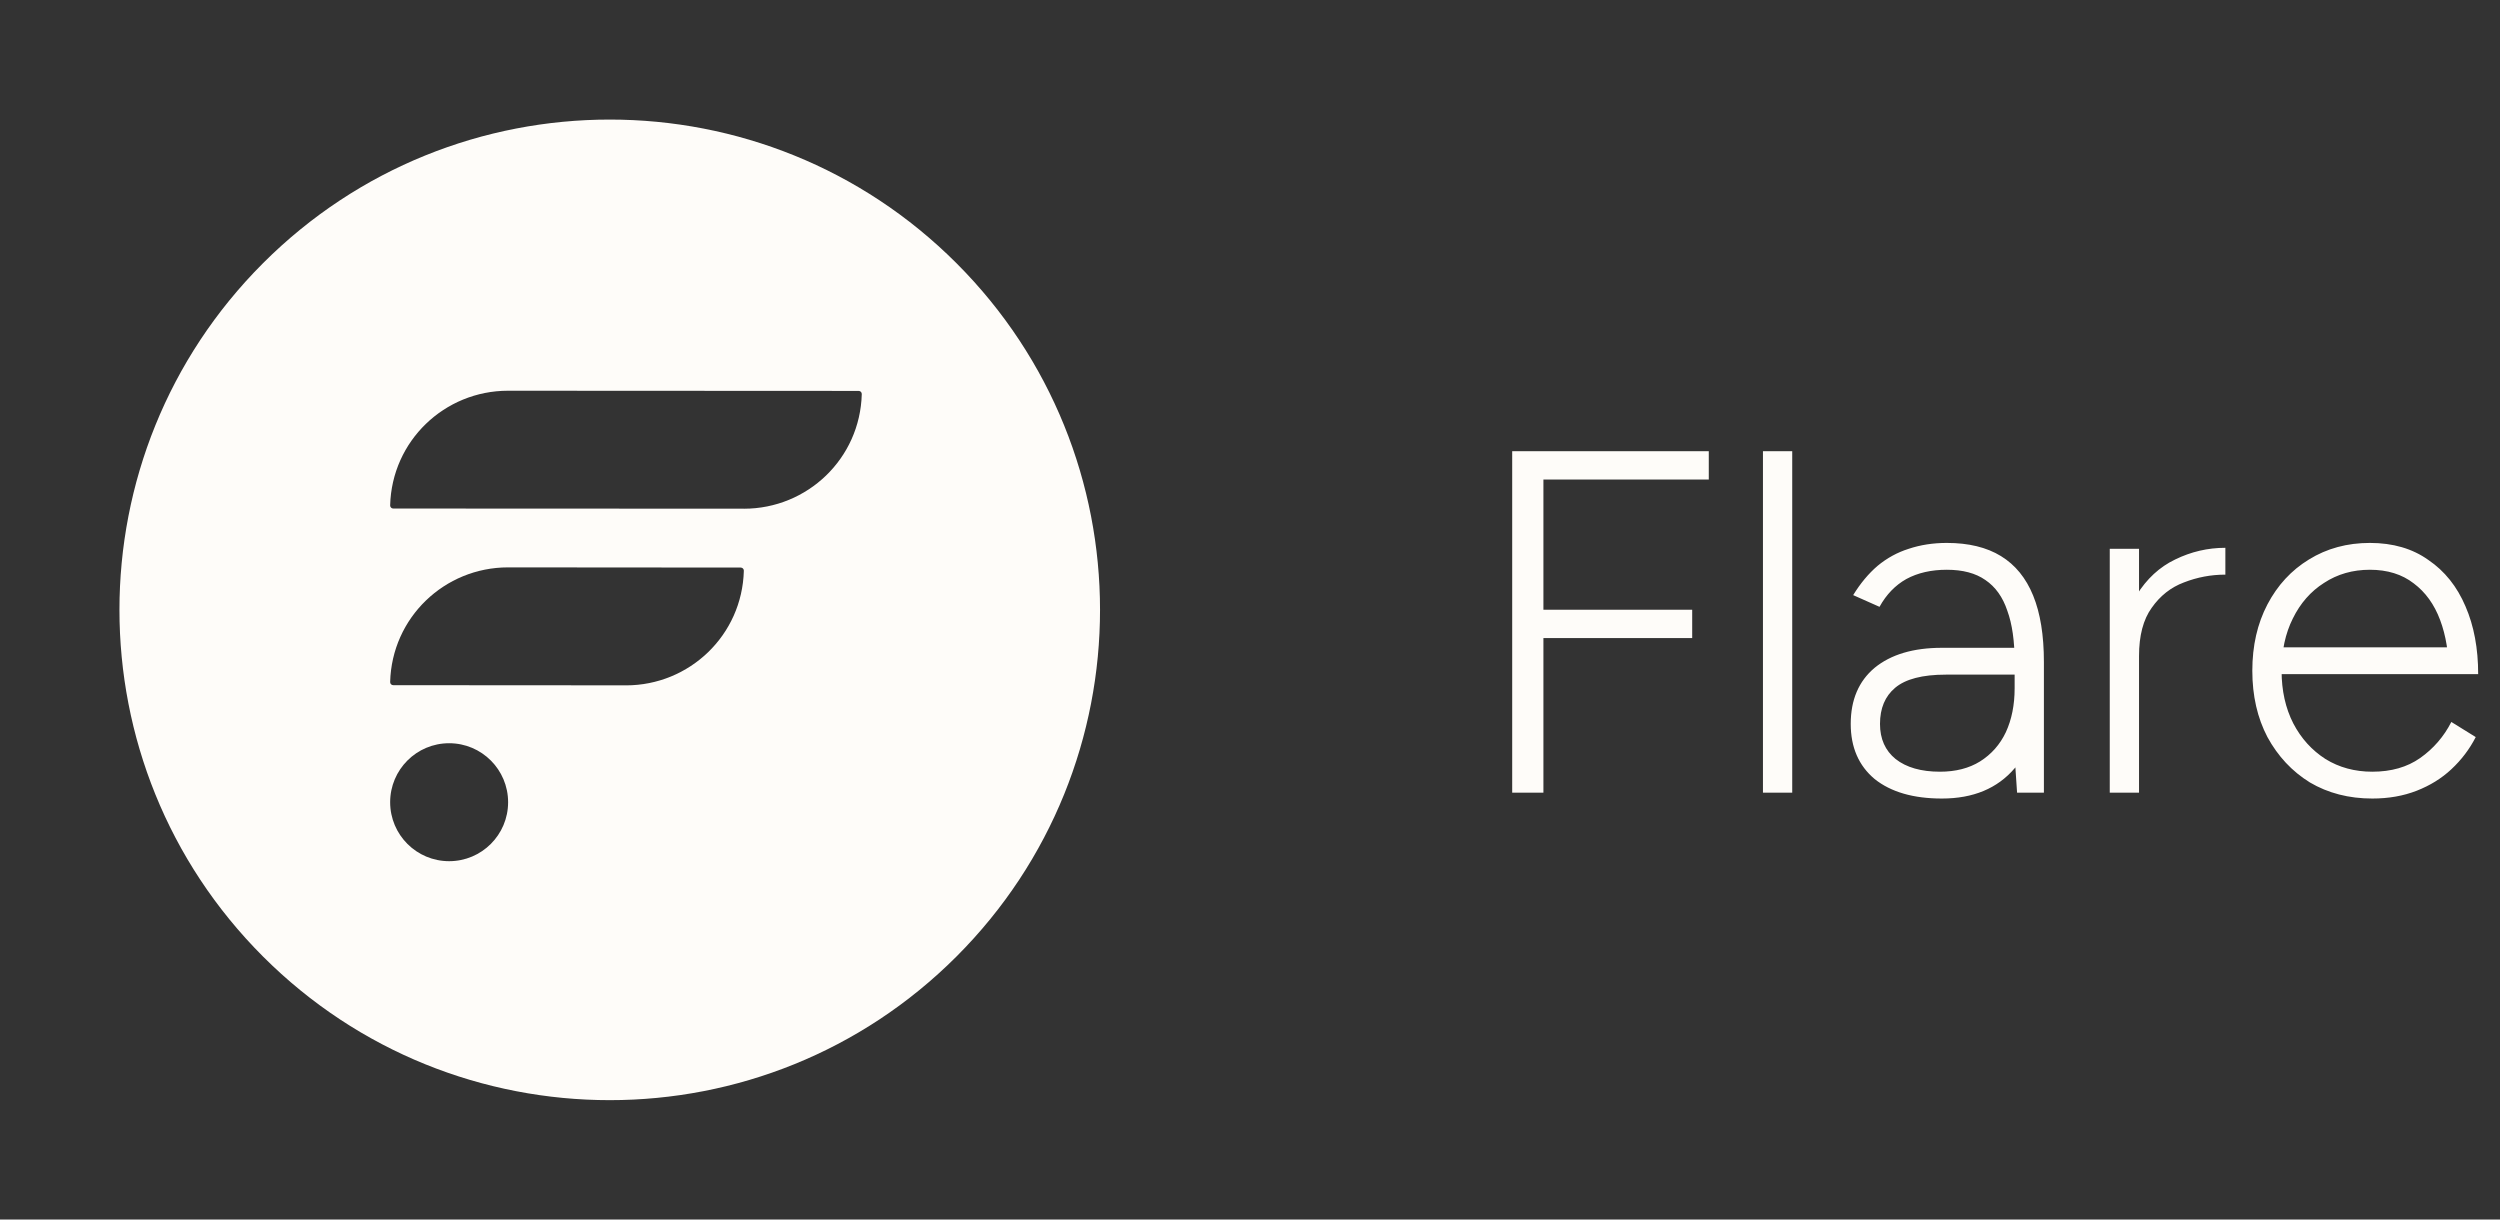
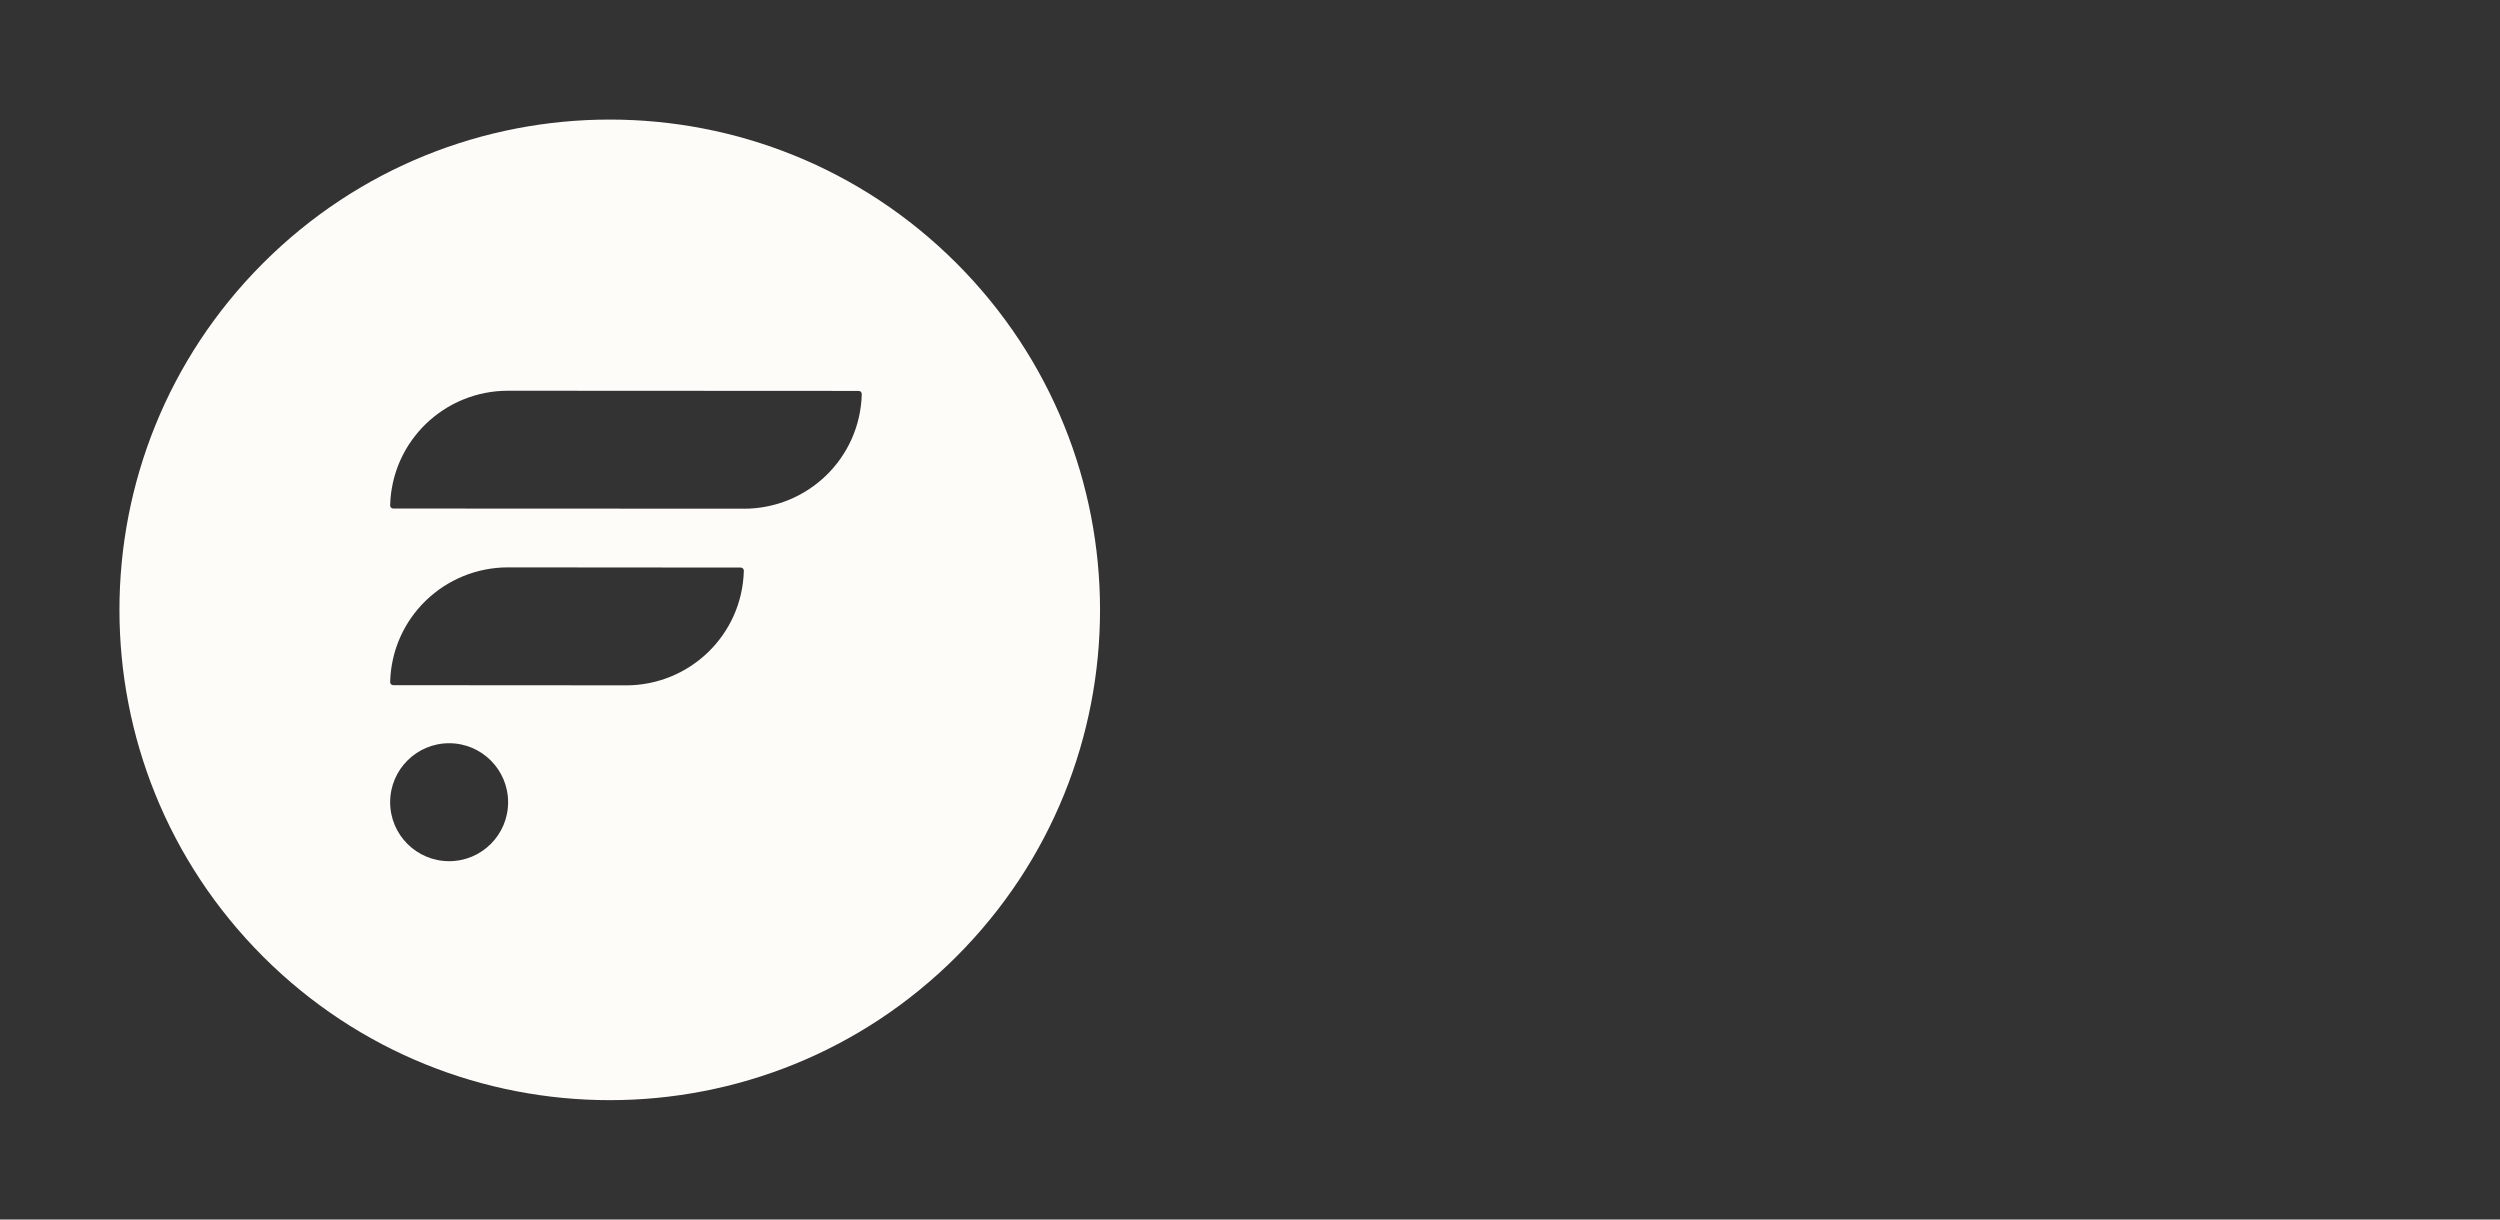
<svg xmlns="http://www.w3.org/2000/svg" width="82" height="40" viewBox="0 0 82 40" fill="none">
  <rect x="0" y="0" width="82" height="40" fill="#333333" stroke="none" />
  <g clip-path="url(#clip0_8043_13505)">
    <path fill-rule="evenodd" clip-rule="evenodd" d="M31.371 8.632C37.651 14.912 37.651 25.095 31.371 31.375C25.091 37.655 14.909 37.655 8.628 31.375C2.348 25.095 2.348 14.912 8.628 8.632C14.909 2.352 25.091 2.352 31.371 8.632ZM16.663 18.61L24.296 18.616C24.353 18.616 24.4 18.663 24.398 18.719C24.344 20.835 22.613 22.48 20.532 22.48V22.479L12.899 22.474C12.842 22.474 12.795 22.428 12.797 22.371C12.851 20.256 14.582 18.61 16.663 18.61ZM28.165 12.822L16.663 12.816C14.582 12.816 12.851 14.461 12.797 16.577C12.795 16.634 12.842 16.68 12.899 16.68L24.4 16.685V16.686C26.481 16.686 28.212 15.041 28.266 12.925C28.268 12.868 28.221 12.822 28.165 12.822ZM16.666 26.313C16.666 27.381 15.8 28.247 14.732 28.247C13.663 28.247 12.797 27.381 12.797 26.313C12.797 25.245 13.663 24.378 14.732 24.378C15.8 24.378 16.666 25.245 16.666 26.313Z" fill="#FEFCF9" />
  </g>
-   <path d="M49.6 26V14.8H50.624V26H49.6ZM50.624 20.928V20H55.504V20.928H50.624ZM50.624 15.728V14.8H56.048V15.728H50.624ZM57.825 26V14.8H58.785V26H57.825ZM66.16 26L66.08 24.8V21.712C66.08 21.029 66 20.469 65.84 20.032C65.691 19.584 65.451 19.248 65.12 19.024C64.8 18.8 64.379 18.688 63.856 18.688C63.344 18.688 62.902 18.789 62.528 18.992C62.166 19.195 61.872 19.499 61.648 19.904L60.784 19.52C61.019 19.136 61.286 18.816 61.584 18.56C61.894 18.304 62.235 18.117 62.608 18C62.992 17.872 63.408 17.808 63.856 17.808C64.571 17.808 65.163 17.952 65.632 18.24C66.102 18.528 66.454 18.96 66.688 19.536C66.923 20.112 67.04 20.837 67.04 21.712V26H66.16ZM63.696 26.192C62.758 26.192 62.022 25.979 61.488 25.552C60.966 25.115 60.704 24.512 60.704 23.744C60.704 22.955 60.966 22.341 61.488 21.904C62.022 21.467 62.758 21.248 63.696 21.248H66.096V22.128H63.824C63.056 22.128 62.502 22.272 62.16 22.56C61.83 22.837 61.664 23.232 61.664 23.744C61.664 24.235 61.835 24.619 62.176 24.896C62.528 25.173 63.014 25.312 63.632 25.312C64.144 25.312 64.582 25.2 64.944 24.976C65.318 24.741 65.6 24.421 65.792 24.016C65.984 23.6 66.08 23.12 66.08 22.576H66.944C66.944 23.664 66.656 24.539 66.08 25.2C65.515 25.861 64.72 26.192 63.696 26.192ZM69.6 21.616C69.6 20.752 69.76 20.053 70.08 19.52C70.411 18.987 70.832 18.597 71.344 18.352C71.867 18.096 72.416 17.968 72.992 17.968V18.848C72.523 18.848 72.069 18.933 71.632 19.104C71.205 19.264 70.853 19.541 70.576 19.936C70.299 20.32 70.16 20.848 70.16 21.52L69.6 21.616ZM69.2 26V18H70.16V26H69.2ZM77.812 26.192C77.044 26.192 76.362 26.016 75.764 25.664C75.178 25.301 74.714 24.805 74.372 24.176C74.042 23.547 73.876 22.821 73.876 22C73.876 21.179 74.042 20.453 74.372 19.824C74.703 19.195 75.156 18.704 75.732 18.352C76.319 17.989 76.986 17.808 77.732 17.808C78.49 17.808 79.13 17.995 79.652 18.368C80.186 18.731 80.591 19.237 80.868 19.888C81.146 20.528 81.284 21.269 81.284 22.112H80.324C80.324 21.44 80.228 20.848 80.036 20.336C79.844 19.824 79.556 19.424 79.172 19.136C78.788 18.837 78.308 18.688 77.732 18.688C77.167 18.688 76.666 18.832 76.228 19.12C75.791 19.397 75.45 19.787 75.204 20.288C74.959 20.779 74.836 21.349 74.836 22C74.836 22.651 74.964 23.227 75.22 23.728C75.476 24.219 75.828 24.608 76.276 24.896C76.724 25.173 77.236 25.312 77.812 25.312C78.431 25.312 78.954 25.163 79.38 24.864C79.818 24.555 80.159 24.16 80.404 23.68L81.204 24.176C81.002 24.571 80.735 24.923 80.404 25.232C80.084 25.531 79.706 25.765 79.268 25.936C78.831 26.107 78.346 26.192 77.812 26.192ZM74.532 22.112V21.232H80.596V22.112H74.532Z" fill="#FEFCF9" />
  <defs>
    <clipPath id="clip0_8043_13505">
      <rect width="33.333" height="33.333" fill="white" transform="translate(3.332 3.336)" />
    </clipPath>
  </defs>
</svg>